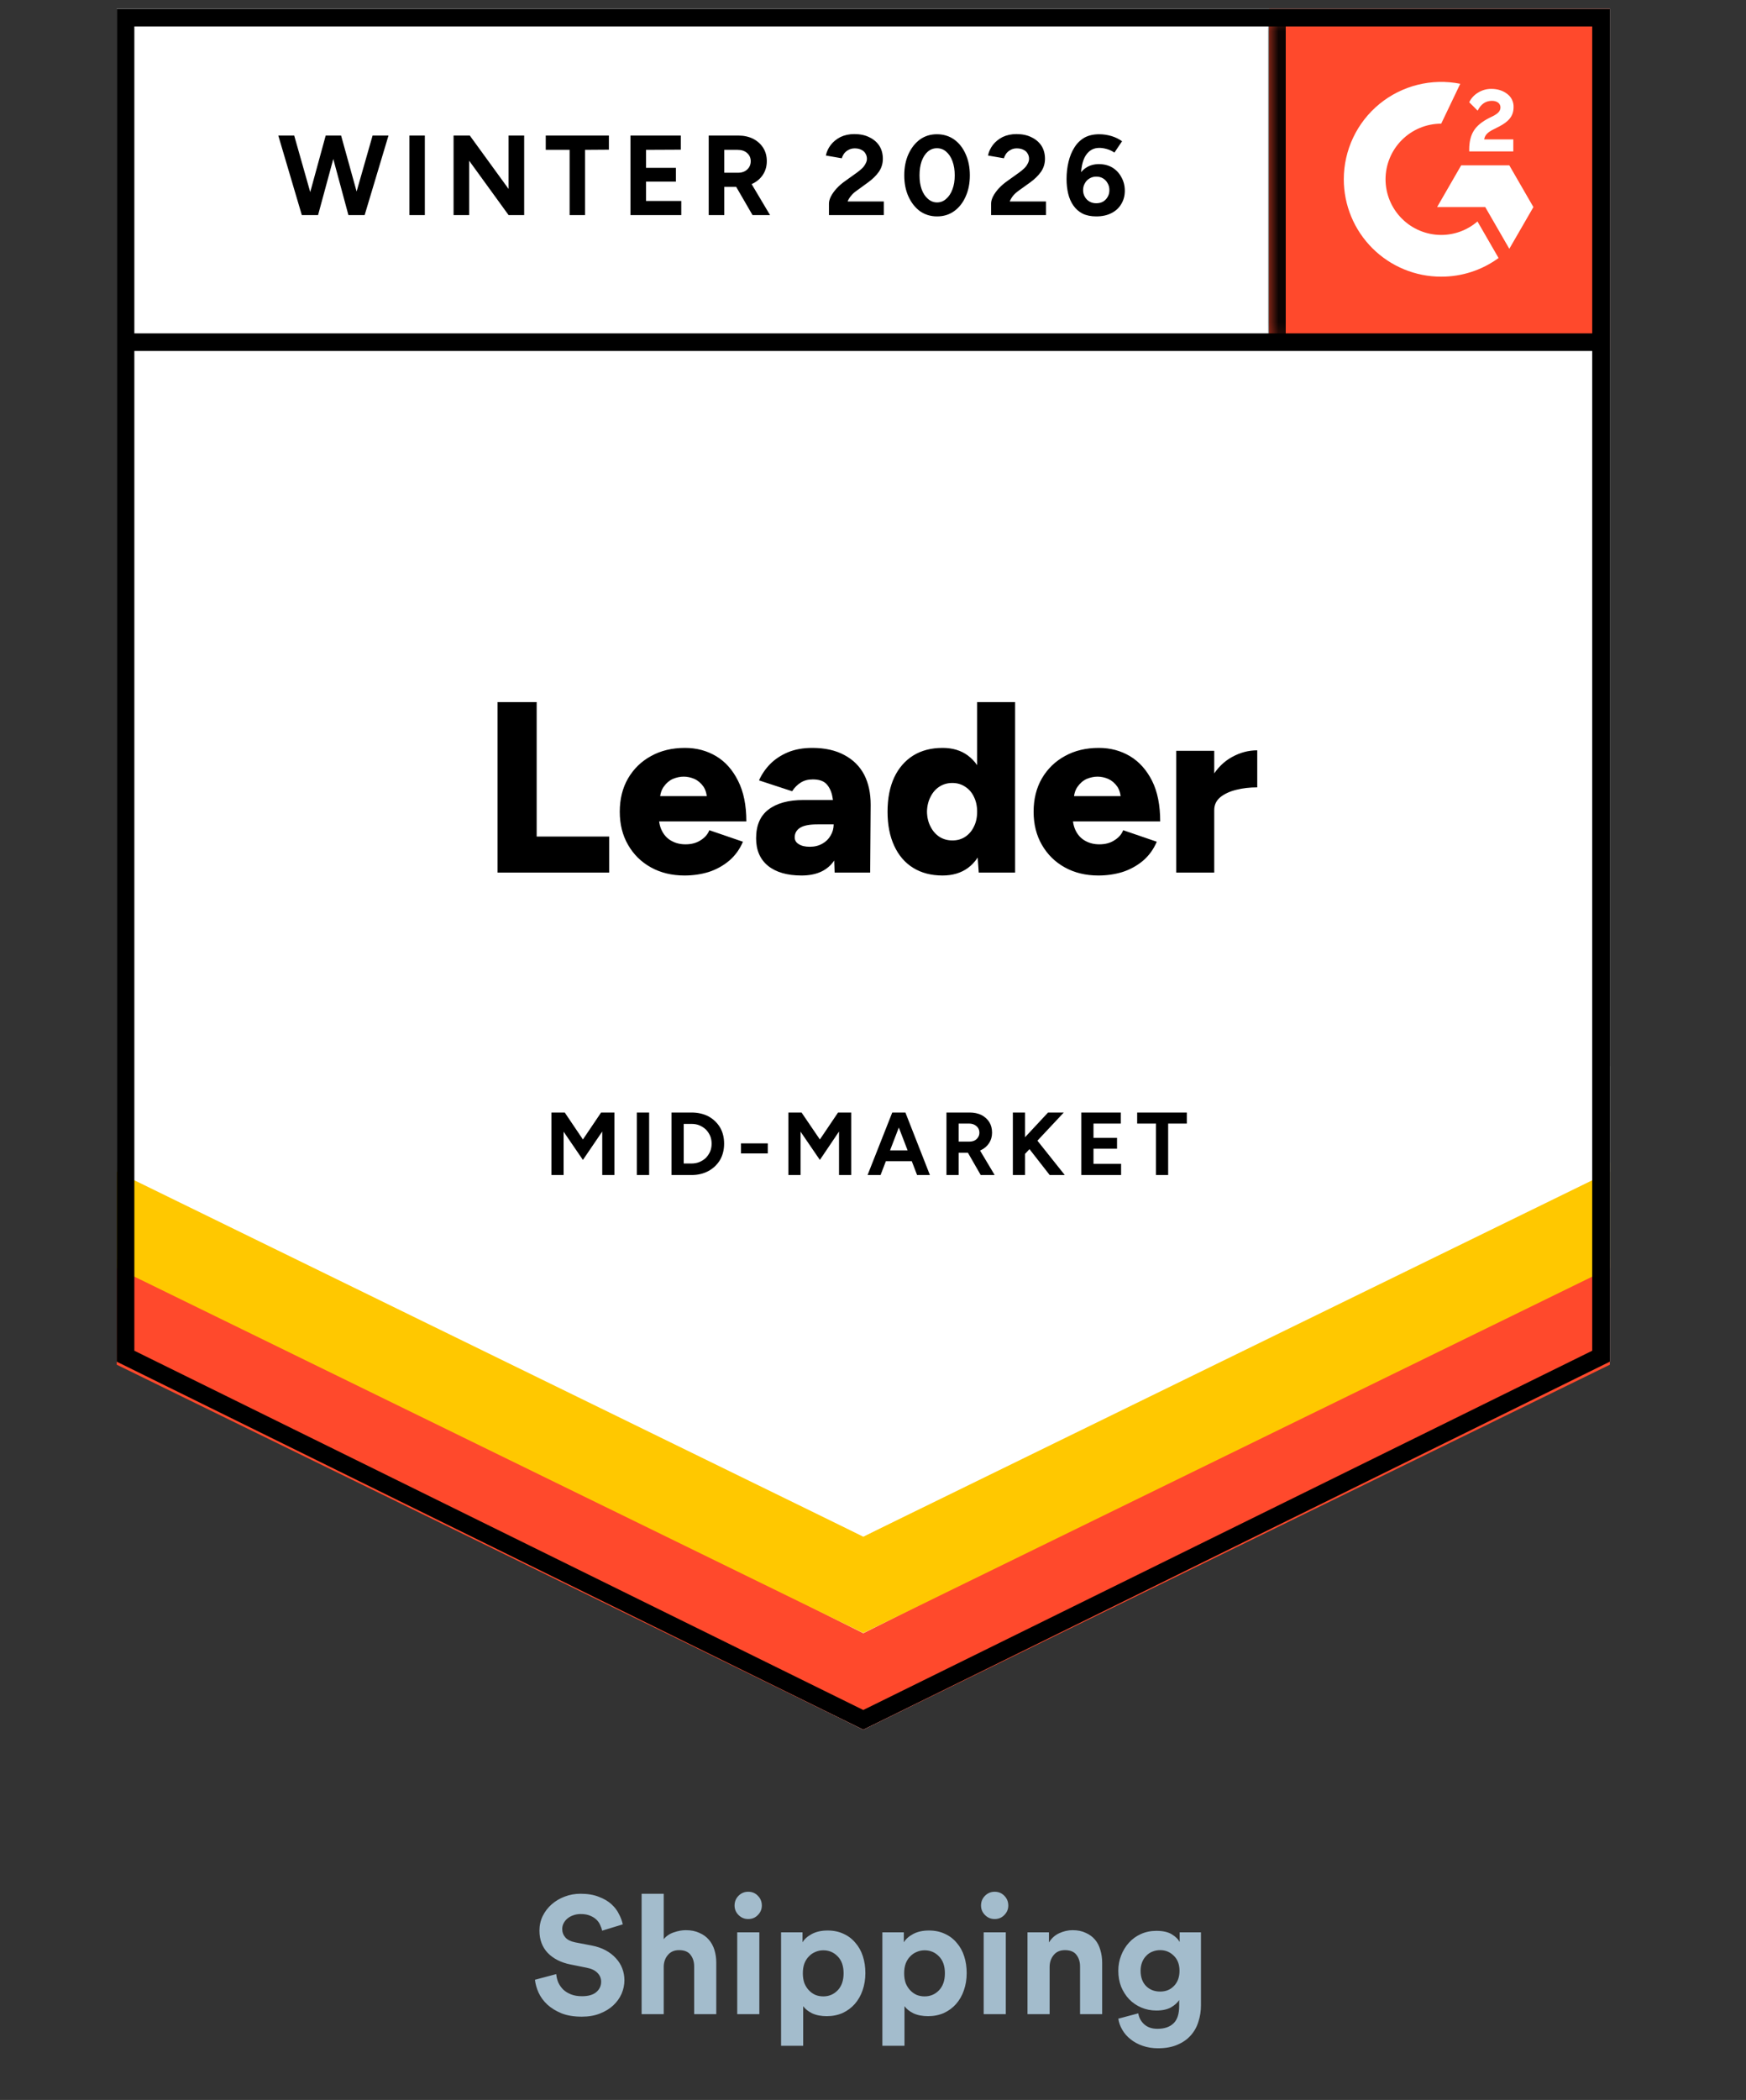
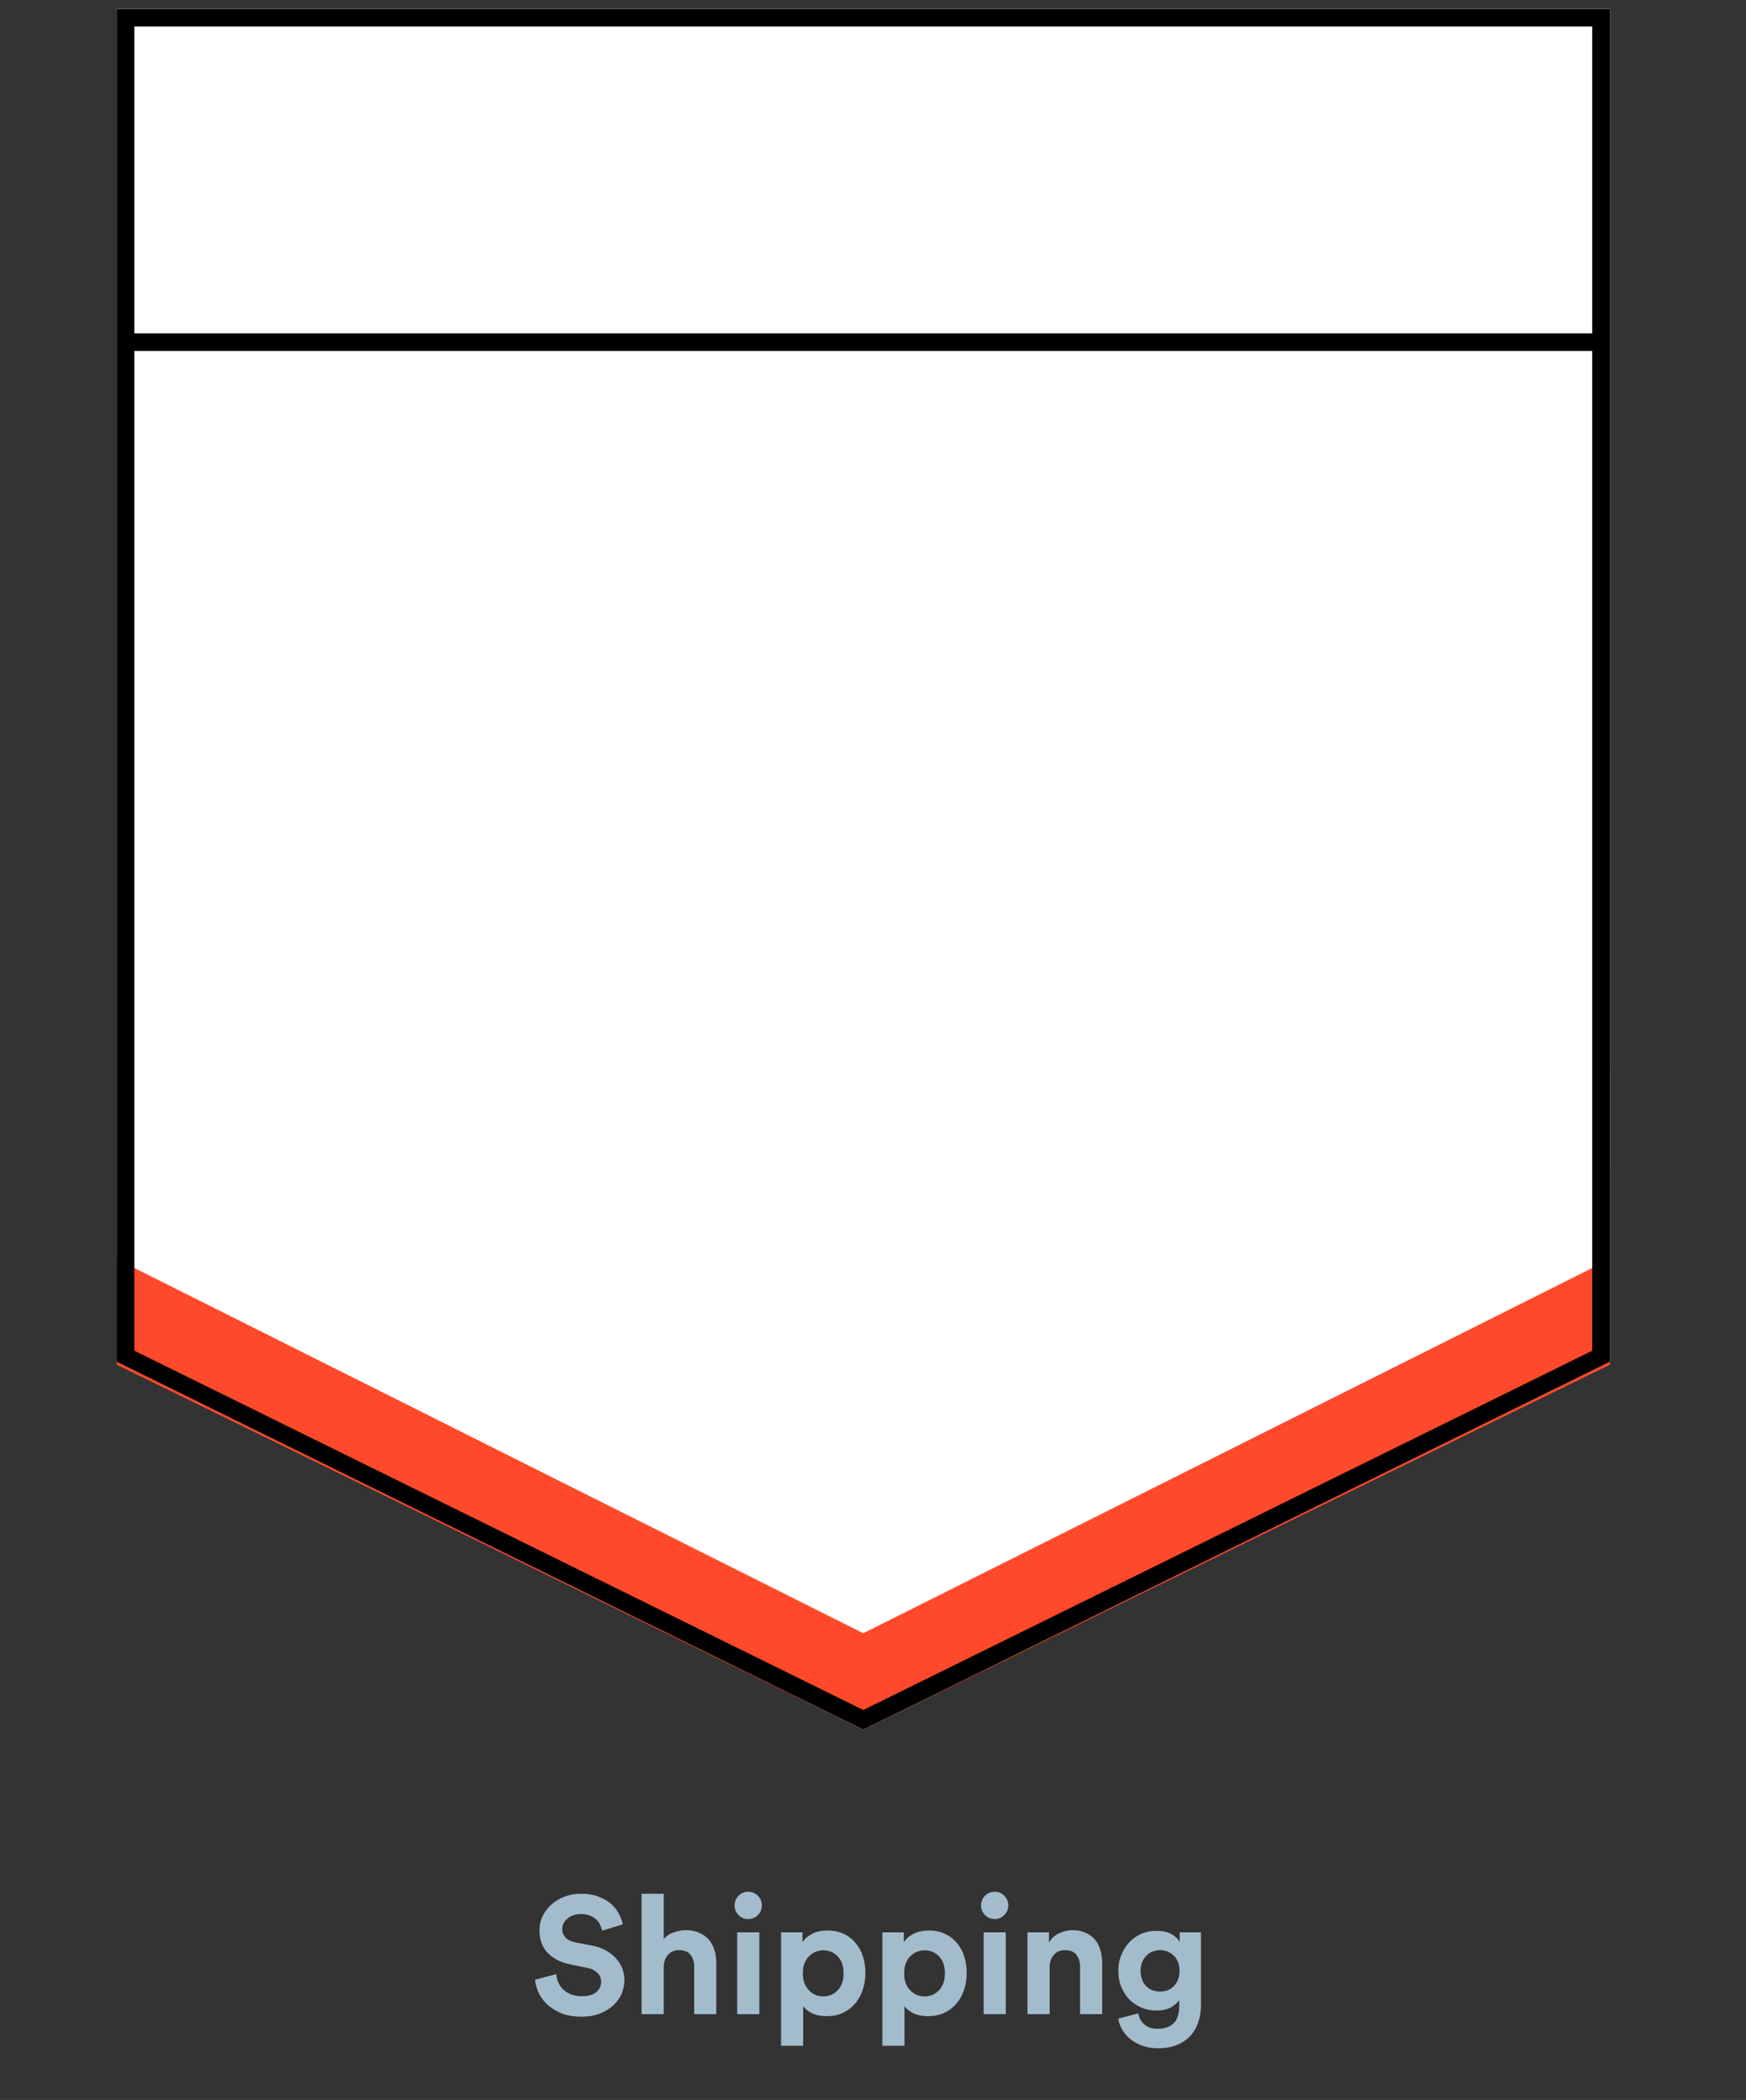
<svg xmlns="http://www.w3.org/2000/svg" width="84" height="101" viewBox="0 0 84 101" fill="none">
  <rect x="0" y="0" width="84" height="101" fill="#333333" stroke="none" />
  <g clip-path="url(#clip0_9053_29188)">
    <path d="M5.617 65.491L41.533 83.189L77.45 65.491V0.424H5.617V65.491Z" fill="white" />
    <path d="M5.617 65.491L41.533 83.189L77.45 65.491V0.424H5.617V65.491Z" fill="white" />
-     <path d="M16.832 10.345L17.925 6.52H18.69L17.543 10.345H16.832ZM14.521 10.345L13.389 6.52H14.154L15.239 10.345H14.521ZM14.623 10.345L15.669 6.52H16.34L15.302 10.345H14.623ZM16.762 10.345L15.731 6.52H16.41L17.472 10.345H16.762ZM19.698 10.345V6.52H20.439V10.345H19.698ZM21.821 10.345V6.52H22.602L24.468 9.088V6.52H25.218V10.345H24.468L22.571 7.73V10.345H21.821ZM27.404 10.345V7.207H26.256V6.52H29.294V7.199L28.146 7.207V10.345H27.404ZM30.332 10.345V6.52H32.753V7.199L31.082 7.207V8.073H32.518V8.737H31.082V9.666H32.776V10.345H30.332ZM34.096 10.345V6.52H35.517C35.787 6.52 36.027 6.572 36.235 6.676C36.443 6.785 36.605 6.931 36.719 7.113C36.834 7.295 36.891 7.509 36.891 7.753C36.891 7.993 36.831 8.206 36.711 8.394C36.592 8.581 36.425 8.727 36.212 8.831C35.998 8.935 35.759 8.987 35.493 8.987H34.845V10.345H34.096ZM36.204 10.345L35.314 8.807L35.891 8.401L37.047 10.345H36.204ZM34.845 8.308H35.524C35.634 8.308 35.735 8.284 35.829 8.237C35.917 8.191 35.988 8.125 36.04 8.042C36.092 7.959 36.118 7.863 36.118 7.753C36.118 7.592 36.058 7.459 35.938 7.355C35.824 7.256 35.673 7.207 35.485 7.207H34.845V8.308ZM39.881 10.345V9.791C39.881 9.687 39.913 9.573 39.975 9.448C40.043 9.317 40.134 9.19 40.248 9.065C40.368 8.935 40.506 8.815 40.662 8.706L41.24 8.292C41.318 8.235 41.393 8.172 41.466 8.105C41.539 8.037 41.596 7.961 41.638 7.878C41.685 7.795 41.708 7.717 41.708 7.644C41.708 7.545 41.685 7.459 41.638 7.386C41.596 7.308 41.531 7.248 41.443 7.207C41.354 7.16 41.248 7.136 41.123 7.136C41.013 7.136 40.914 7.16 40.826 7.207C40.743 7.248 40.672 7.306 40.615 7.378C40.563 7.451 40.524 7.529 40.498 7.613L39.733 7.48C39.769 7.298 39.847 7.129 39.967 6.972C40.087 6.816 40.243 6.689 40.436 6.59C40.633 6.496 40.855 6.449 41.099 6.449C41.386 6.449 41.63 6.501 41.833 6.606C42.036 6.704 42.195 6.842 42.309 7.019C42.419 7.196 42.474 7.402 42.474 7.636C42.474 7.87 42.408 8.081 42.278 8.269C42.148 8.451 41.971 8.623 41.747 8.784L41.232 9.159C41.123 9.232 41.032 9.312 40.959 9.401C40.881 9.489 40.821 9.586 40.779 9.69H42.52V10.345H39.881ZM45.081 10.408C44.774 10.408 44.501 10.325 44.261 10.158C44.027 9.986 43.843 9.752 43.707 9.455C43.572 9.159 43.504 8.818 43.504 8.433C43.504 8.047 43.572 7.706 43.707 7.41C43.843 7.113 44.027 6.879 44.261 6.707C44.496 6.54 44.766 6.457 45.074 6.457C45.386 6.457 45.662 6.54 45.901 6.707C46.141 6.879 46.325 7.113 46.456 7.41C46.591 7.706 46.659 8.047 46.659 8.433C46.659 8.818 46.591 9.159 46.456 9.455C46.325 9.752 46.141 9.986 45.901 10.158C45.667 10.325 45.394 10.408 45.081 10.408ZM45.081 9.736C45.248 9.736 45.394 9.679 45.519 9.565C45.649 9.455 45.75 9.302 45.823 9.104C45.896 8.911 45.932 8.688 45.932 8.433C45.932 8.178 45.896 7.951 45.823 7.753C45.75 7.555 45.649 7.402 45.519 7.293C45.394 7.183 45.245 7.129 45.074 7.129C44.912 7.129 44.766 7.183 44.636 7.293C44.511 7.402 44.413 7.555 44.34 7.753C44.272 7.951 44.238 8.178 44.238 8.433C44.238 8.688 44.272 8.911 44.34 9.104C44.413 9.302 44.514 9.455 44.644 9.565C44.774 9.679 44.92 9.736 45.081 9.736ZM47.681 10.345V9.791C47.681 9.687 47.713 9.573 47.775 9.448C47.843 9.317 47.934 9.19 48.048 9.065C48.168 8.935 48.306 8.815 48.462 8.706L49.04 8.292C49.118 8.235 49.194 8.172 49.266 8.105C49.339 8.037 49.397 7.961 49.438 7.878C49.485 7.795 49.508 7.717 49.508 7.644C49.508 7.545 49.485 7.459 49.438 7.386C49.397 7.308 49.331 7.248 49.243 7.207C49.154 7.16 49.045 7.136 48.915 7.136C48.806 7.136 48.709 7.16 48.626 7.207C48.543 7.248 48.473 7.306 48.415 7.378C48.363 7.451 48.324 7.529 48.298 7.613L47.533 7.48C47.569 7.298 47.648 7.129 47.767 6.972C47.887 6.816 48.043 6.689 48.236 6.59C48.434 6.496 48.655 6.449 48.9 6.449C49.186 6.449 49.43 6.501 49.633 6.606C49.836 6.704 49.995 6.842 50.11 7.019C50.219 7.196 50.274 7.402 50.274 7.636C50.274 7.87 50.209 8.081 50.078 8.269C49.948 8.451 49.771 8.623 49.547 8.784L49.024 9.159C48.92 9.232 48.829 9.312 48.751 9.401C48.678 9.489 48.621 9.586 48.579 9.69H50.321V10.345H47.681ZM52.741 10.408C52.486 10.408 52.267 10.364 52.085 10.275C51.903 10.182 51.755 10.051 51.64 9.885C51.526 9.723 51.442 9.533 51.39 9.315C51.338 9.096 51.312 8.862 51.312 8.612C51.312 8.321 51.343 8.045 51.406 7.785C51.468 7.524 51.562 7.295 51.687 7.097C51.812 6.894 51.973 6.736 52.171 6.621C52.369 6.512 52.606 6.457 52.882 6.457C53.079 6.457 53.275 6.486 53.467 6.543C53.66 6.6 53.831 6.684 53.982 6.793L53.615 7.339C53.501 7.261 53.379 7.204 53.248 7.168C53.118 7.131 52.999 7.113 52.889 7.113C52.608 7.113 52.39 7.235 52.233 7.48C52.072 7.73 51.994 8.123 51.999 8.659L51.851 8.55C51.934 8.352 52.064 8.193 52.241 8.073C52.418 7.954 52.627 7.894 52.866 7.894C53.111 7.894 53.327 7.948 53.514 8.058C53.701 8.172 53.847 8.328 53.951 8.526C54.06 8.719 54.115 8.935 54.115 9.174C54.115 9.414 54.058 9.627 53.943 9.815C53.834 10.002 53.675 10.148 53.467 10.252C53.264 10.356 53.022 10.408 52.741 10.408ZM52.741 9.776C52.866 9.776 52.975 9.75 53.069 9.697C53.163 9.64 53.236 9.565 53.288 9.471C53.345 9.377 53.373 9.268 53.373 9.143C53.373 9.018 53.345 8.909 53.288 8.815C53.236 8.716 53.163 8.638 53.069 8.581C52.975 8.524 52.866 8.495 52.741 8.495C52.621 8.495 52.514 8.524 52.421 8.581C52.322 8.638 52.246 8.716 52.194 8.815C52.137 8.909 52.108 9.018 52.108 9.143C52.108 9.268 52.137 9.377 52.194 9.471C52.246 9.565 52.322 9.64 52.421 9.697C52.514 9.75 52.621 9.776 52.741 9.776ZM23.937 41.968V33.769H25.819V40.234H29.309V41.968H23.937ZM32.932 42.108C32.323 42.108 31.784 41.978 31.316 41.718C30.847 41.458 30.48 41.096 30.215 40.633C29.95 40.175 29.817 39.644 29.817 39.04C29.817 38.431 29.95 37.897 30.215 37.439C30.486 36.976 30.855 36.617 31.324 36.362C31.792 36.101 32.336 35.971 32.956 35.971C33.507 35.971 34.007 36.104 34.455 36.37C34.897 36.635 35.248 37.031 35.509 37.556C35.774 38.077 35.907 38.727 35.907 39.508H31.503L31.698 39.29C31.698 39.555 31.753 39.789 31.863 39.992C31.972 40.195 32.125 40.349 32.323 40.453C32.516 40.557 32.734 40.609 32.979 40.609C33.265 40.609 33.507 40.544 33.705 40.414C33.908 40.289 34.049 40.128 34.127 39.93L35.743 40.484C35.587 40.849 35.366 41.153 35.079 41.398C34.793 41.637 34.468 41.817 34.103 41.937C33.734 42.051 33.343 42.108 32.932 42.108ZM31.745 38.525L31.558 38.29H34.181L34.017 38.525C34.017 38.238 33.96 38.009 33.846 37.837C33.726 37.666 33.58 37.541 33.408 37.463C33.237 37.39 33.065 37.353 32.893 37.353C32.721 37.353 32.547 37.39 32.37 37.463C32.198 37.541 32.053 37.666 31.933 37.837C31.808 38.009 31.745 38.238 31.745 38.525ZM40.154 41.968L40.108 40.703V39.055C40.108 38.743 40.082 38.47 40.03 38.236C39.972 38.001 39.873 37.817 39.733 37.681C39.592 37.551 39.382 37.486 39.1 37.486C38.882 37.486 38.692 37.535 38.531 37.634C38.364 37.739 38.223 37.879 38.109 38.056L36.516 37.533C36.646 37.241 36.826 36.978 37.055 36.744C37.289 36.51 37.573 36.323 37.906 36.182C38.244 36.042 38.635 35.971 39.077 35.971C39.686 35.971 40.201 36.086 40.623 36.315C41.045 36.539 41.362 36.854 41.576 37.26C41.784 37.666 41.888 38.147 41.888 38.704L41.864 41.968H40.154ZM38.562 42.108C37.869 42.108 37.331 41.952 36.945 41.64C36.566 41.328 36.376 40.888 36.376 40.32C36.376 39.701 36.573 39.24 36.969 38.938C37.37 38.631 37.929 38.478 38.648 38.478H40.248V39.649H39.335C38.944 39.649 38.663 39.703 38.491 39.813C38.32 39.922 38.234 40.076 38.234 40.273C38.234 40.414 38.299 40.523 38.429 40.601C38.559 40.685 38.736 40.726 38.96 40.726C39.189 40.726 39.389 40.677 39.561 40.578C39.733 40.484 39.866 40.354 39.959 40.188C40.058 40.026 40.108 39.847 40.108 39.649H40.568C40.568 40.43 40.404 41.036 40.076 41.468C39.748 41.895 39.244 42.108 38.562 42.108ZM47.088 41.968L47.01 40.883V33.769H48.837V41.968H47.088ZM45.347 42.108C44.8 42.108 44.329 41.986 43.934 41.741C43.538 41.497 43.233 41.143 43.02 40.679C42.807 40.221 42.7 39.675 42.7 39.04C42.7 38.4 42.807 37.85 43.02 37.392C43.233 36.94 43.538 36.588 43.934 36.338C44.329 36.094 44.8 35.971 45.347 35.971C45.831 35.971 46.237 36.094 46.565 36.338C46.898 36.588 47.148 36.94 47.314 37.392C47.476 37.85 47.556 38.4 47.556 39.04C47.556 39.675 47.476 40.221 47.314 40.679C47.148 41.143 46.901 41.497 46.573 41.741C46.239 41.986 45.831 42.108 45.347 42.108ZM45.823 40.422C46.052 40.422 46.255 40.365 46.432 40.25C46.614 40.13 46.755 39.966 46.854 39.758C46.958 39.555 47.01 39.316 47.01 39.04C47.01 38.769 46.958 38.53 46.854 38.322C46.755 38.113 46.614 37.952 46.432 37.837C46.255 37.718 46.05 37.658 45.815 37.658C45.581 37.658 45.373 37.718 45.191 37.837C45.014 37.952 44.873 38.113 44.769 38.322C44.66 38.53 44.602 38.769 44.597 39.04C44.602 39.316 44.66 39.555 44.769 39.758C44.873 39.966 45.016 40.13 45.199 40.25C45.381 40.365 45.589 40.422 45.823 40.422ZM52.843 42.108C52.233 42.108 51.695 41.978 51.226 41.718C50.758 41.458 50.391 41.096 50.125 40.633C49.86 40.175 49.727 39.644 49.727 39.04C49.727 38.431 49.86 37.897 50.125 37.439C50.396 36.976 50.766 36.617 51.234 36.362C51.703 36.101 52.246 35.971 52.866 35.971C53.418 35.971 53.917 36.104 54.365 36.37C54.807 36.635 55.161 37.031 55.427 37.556C55.687 38.077 55.817 38.727 55.817 39.508H51.414L51.609 39.29C51.609 39.555 51.663 39.789 51.773 39.992C51.882 40.195 52.036 40.349 52.233 40.453C52.426 40.557 52.645 40.609 52.889 40.609C53.176 40.609 53.418 40.544 53.615 40.414C53.819 40.289 53.959 40.128 54.037 39.93L55.653 40.484C55.497 40.849 55.276 41.153 54.99 41.398C54.703 41.637 54.378 41.817 54.014 41.937C53.644 42.051 53.254 42.108 52.843 42.108ZM51.656 38.525L51.468 38.29H54.092L53.928 38.525C53.928 38.238 53.87 38.009 53.756 37.837C53.636 37.666 53.49 37.541 53.319 37.463C53.147 37.39 52.975 37.353 52.803 37.353C52.632 37.353 52.457 37.39 52.28 37.463C52.108 37.541 51.963 37.666 51.843 37.837C51.718 38.009 51.656 38.238 51.656 38.525ZM57.933 38.938C57.933 38.303 58.061 37.775 58.316 37.353C58.571 36.932 58.891 36.617 59.276 36.408C59.661 36.195 60.065 36.088 60.486 36.088V37.869C60.127 37.869 59.792 37.908 59.479 37.986C59.162 38.064 58.904 38.184 58.706 38.345C58.514 38.506 58.417 38.712 58.417 38.962L57.933 38.938ZM56.59 41.968V36.112H58.417V41.968H56.59ZM26.53 56.514V53.508H27.17L28.044 54.804L28.919 53.508H29.559V56.514H28.974V54.422L28.044 55.788L27.115 54.429V56.514H26.53ZM30.637 56.514V53.508H31.23V56.514H30.637ZM32.307 56.514V53.508H33.268C33.575 53.508 33.848 53.571 34.088 53.695C34.322 53.825 34.507 54.002 34.642 54.226C34.772 54.45 34.837 54.71 34.837 55.007C34.837 55.299 34.772 55.559 34.642 55.788C34.507 56.012 34.322 56.189 34.088 56.319C33.848 56.449 33.575 56.514 33.268 56.514H32.307ZM32.893 55.96H33.268C33.408 55.96 33.536 55.936 33.651 55.889C33.77 55.837 33.874 55.77 33.963 55.686C34.046 55.598 34.114 55.496 34.166 55.382C34.213 55.267 34.236 55.142 34.236 55.007C34.236 54.872 34.213 54.747 34.166 54.632C34.114 54.518 34.046 54.416 33.963 54.328C33.874 54.245 33.77 54.177 33.651 54.125C33.536 54.078 33.408 54.055 33.268 54.055H32.893V55.96ZM35.649 55.476V54.992H36.938V55.476H35.649ZM37.929 56.514V53.508H38.562L39.444 54.804L40.319 53.508H40.951V56.514H40.365V54.422L39.444 55.788L38.515 54.429V56.514H37.929ZM44.121 56.514L42.965 53.508H43.559L44.738 56.514H44.121ZM41.739 56.514L42.926 53.508H43.52L42.364 56.514H41.739ZM42.302 55.85V55.327H44.183V55.85H42.302ZM45.534 56.514V53.508H46.651C46.859 53.508 47.046 53.547 47.213 53.625C47.374 53.708 47.502 53.823 47.596 53.969C47.684 54.114 47.728 54.284 47.728 54.476C47.728 54.664 47.681 54.83 47.588 54.976C47.489 55.127 47.356 55.241 47.19 55.319C47.028 55.403 46.841 55.444 46.627 55.444H46.12V56.514H45.534ZM47.182 56.514L46.487 55.304L46.94 54.984L47.853 56.514H47.182ZM46.12 54.906H46.651C46.739 54.906 46.82 54.887 46.893 54.851C46.961 54.815 47.015 54.763 47.057 54.695C47.098 54.632 47.119 54.559 47.119 54.476C47.119 54.346 47.072 54.242 46.979 54.164C46.885 54.081 46.765 54.039 46.62 54.039H46.12V54.906ZM49.079 55.749L49.017 55.015L50.422 53.508H51.179L49.079 55.749ZM48.728 56.514V53.508H49.313V56.514H48.728ZM50.5 56.514L49.306 54.984L49.727 54.632L51.226 56.514H50.5ZM52.023 56.514V53.508H53.92V54.039H52.608V54.726H53.74V55.249H52.608V55.975H53.936V56.514H52.023ZM55.614 56.514V54.039H54.709V53.508H57.098V54.039H56.2V56.514H55.614Z" fill="black" />
-     <path d="M61.052 0.424H77.449V16.821H61.052V0.424Z" fill="#FF492C" />
    <mask id="mask0_9053_29188" style="mask-type:luminance" maskUnits="userSpaceOnUse" x="61" y="0" width="17" height="17">
-       <path d="M61.052 0.424H77.449V16.821H61.052V0.424Z" fill="white" />
-     </mask>
+       </mask>
    <g mask="url(#mask0_9053_29188)">
      <path fill-rule="evenodd" clip-rule="evenodd" d="M72.805 6.704H71.404C71.442 6.484 71.577 6.362 71.852 6.223L72.11 6.092C72.572 5.855 72.818 5.589 72.818 5.155C72.823 5.029 72.796 4.904 72.74 4.791C72.685 4.678 72.602 4.581 72.5 4.508C72.292 4.352 72.038 4.275 71.746 4.275C71.52 4.273 71.298 4.336 71.107 4.457C70.924 4.566 70.776 4.726 70.684 4.918L71.09 5.323C71.247 5.006 71.475 4.85 71.776 4.85C72.03 4.85 72.187 4.981 72.187 5.162C72.187 5.315 72.11 5.441 71.818 5.589L71.654 5.669C71.294 5.851 71.044 6.058 70.9 6.294C70.756 6.527 70.684 6.826 70.684 7.185V7.282H72.805V6.705V6.704ZM72.613 7.953H70.297L69.139 9.96H71.455L72.613 11.966L73.772 9.96L72.613 7.953Z" fill="white" />
      <path fill-rule="evenodd" clip-rule="evenodd" d="M69.336 11.3C68.626 11.299 67.946 11.017 67.444 10.515C66.942 10.014 66.659 9.333 66.658 8.623C66.659 7.914 66.942 7.233 67.444 6.732C67.946 6.23 68.626 5.948 69.336 5.948L70.253 4.03C69.573 3.894 68.872 3.911 68.2 4.079C67.527 4.247 66.9 4.562 66.364 5.001C65.829 5.44 65.397 5.993 65.1 6.62C64.804 7.246 64.65 7.93 64.65 8.623C64.65 9.239 64.771 9.848 65.007 10.416C65.242 10.985 65.588 11.501 66.023 11.936C66.458 12.371 66.975 12.716 67.543 12.951C68.112 13.187 68.721 13.308 69.336 13.307C70.328 13.309 71.295 12.995 72.096 12.409L71.081 10.651C70.596 11.07 69.977 11.3 69.336 11.3Z" fill="white" />
-       <path d="M61.433 0.945V16.458" stroke="black" stroke-width="0.847" />
    </g>
    <path d="M5.617 65.637V60.562L41.533 78.553L77.45 60.562V65.637L41.533 83.189L5.617 65.637Z" fill="#FF492C" />
-     <path d="M5.617 60.987V55.912L41.533 73.903L77.45 55.912V60.987L41.533 78.54L5.617 60.987Z" fill="#FFC800" />
    <path d="M5.617 56.353V51.278L41.533 69.27L77.45 51.278V56.353L41.533 73.905L5.617 56.353Z" fill="white" />
    <path d="M77.117 16.458H6.104M77.025 65.228L41.532 82.716L6.04 65.228V0.848H77.025V65.228Z" stroke="black" stroke-width="0.847" />
  </g>
  <path d="M28.969 92.858C28.953 92.778 28.924 92.693 28.881 92.602C28.844 92.506 28.785 92.418 28.705 92.338C28.625 92.258 28.521 92.191 28.393 92.138C28.27 92.085 28.118 92.058 27.937 92.058C27.804 92.058 27.681 92.079 27.569 92.122C27.462 92.159 27.369 92.213 27.289 92.282C27.214 92.346 27.156 92.421 27.113 92.506C27.07 92.591 27.049 92.682 27.049 92.778C27.049 92.933 27.1 93.069 27.201 93.186C27.302 93.298 27.457 93.375 27.665 93.418L28.457 93.57C28.713 93.618 28.94 93.695 29.137 93.802C29.334 93.909 29.5 94.037 29.633 94.186C29.766 94.33 29.868 94.493 29.937 94.674C30.006 94.855 30.041 95.045 30.041 95.242C30.041 95.461 29.996 95.677 29.905 95.89C29.814 96.098 29.681 96.285 29.505 96.45C29.334 96.61 29.121 96.741 28.865 96.842C28.614 96.943 28.324 96.994 27.993 96.994C27.614 96.994 27.289 96.941 27.017 96.834C26.745 96.722 26.516 96.581 26.329 96.41C26.148 96.239 26.009 96.05 25.913 95.842C25.817 95.629 25.758 95.421 25.737 95.218L26.761 94.946C26.772 95.085 26.804 95.218 26.857 95.346C26.916 95.474 26.996 95.589 27.097 95.69C27.198 95.786 27.324 95.863 27.473 95.922C27.622 95.981 27.798 96.01 28.001 96.01C28.3 96.01 28.526 95.946 28.681 95.818C28.841 95.685 28.921 95.517 28.921 95.314C28.921 95.149 28.862 95.007 28.745 94.89C28.628 94.767 28.457 94.685 28.233 94.642L27.441 94.482C26.988 94.391 26.625 94.207 26.353 93.93C26.086 93.647 25.953 93.29 25.953 92.858C25.953 92.607 26.004 92.375 26.105 92.162C26.212 91.943 26.356 91.754 26.537 91.594C26.718 91.434 26.929 91.309 27.169 91.218C27.409 91.127 27.662 91.082 27.929 91.082C28.27 91.082 28.561 91.13 28.801 91.226C29.046 91.317 29.249 91.434 29.409 91.578C29.569 91.722 29.692 91.882 29.777 92.058C29.868 92.229 29.929 92.394 29.961 92.554L28.969 92.858ZM31.932 96.874L30.868 96.874L30.868 91.082L31.932 91.082L31.932 93.266C32.06 93.111 32.222 93.002 32.42 92.938C32.617 92.869 32.809 92.834 32.996 92.834C33.246 92.834 33.462 92.877 33.644 92.962C33.83 93.042 33.982 93.151 34.1 93.29C34.222 93.429 34.313 93.594 34.372 93.786C34.43 93.978 34.46 94.181 34.46 94.394L34.46 96.874L33.396 96.874L33.396 94.578C33.396 94.354 33.337 94.167 33.22 94.018C33.108 93.869 32.924 93.794 32.668 93.794C32.444 93.794 32.268 93.869 32.14 94.018C32.012 94.162 31.942 94.343 31.932 94.562L31.932 96.874ZM35.468 96.874L35.468 92.938L36.532 92.938L36.532 96.874L35.468 96.874ZM35.34 91.65C35.34 91.463 35.404 91.306 35.532 91.178C35.66 91.05 35.815 90.986 35.996 90.986C36.183 90.986 36.338 91.05 36.46 91.178C36.588 91.306 36.652 91.463 36.652 91.65C36.652 91.826 36.588 91.978 36.46 92.106C36.338 92.234 36.183 92.298 35.996 92.298C35.815 92.298 35.66 92.234 35.532 92.106C35.404 91.978 35.34 91.826 35.34 91.65ZM37.577 98.394L37.577 92.938L38.609 92.938L38.609 93.418C38.699 93.263 38.849 93.13 39.057 93.018C39.265 92.906 39.518 92.85 39.817 92.85C40.105 92.85 40.361 92.903 40.585 93.01C40.809 93.111 40.998 93.255 41.153 93.442C41.313 93.623 41.433 93.839 41.513 94.09C41.593 94.335 41.633 94.605 41.633 94.898C41.633 95.197 41.587 95.474 41.497 95.73C41.411 95.981 41.286 96.199 41.121 96.386C40.961 96.567 40.766 96.711 40.537 96.818C40.307 96.919 40.054 96.97 39.777 96.97C39.505 96.97 39.27 96.925 39.073 96.834C38.881 96.738 38.737 96.623 38.641 96.49L38.641 98.394L37.577 98.394ZM40.585 94.906C40.585 94.554 40.489 94.282 40.297 94.09C40.11 93.898 39.881 93.802 39.609 93.802C39.47 93.802 39.342 93.829 39.225 93.882C39.107 93.93 39.003 94.002 38.913 94.098C38.822 94.189 38.75 94.303 38.697 94.442C38.649 94.575 38.625 94.73 38.625 94.906C38.625 95.082 38.649 95.239 38.697 95.378C38.75 95.511 38.822 95.626 38.913 95.722C39.003 95.818 39.107 95.893 39.225 95.946C39.342 95.994 39.47 96.018 39.609 96.018C39.881 96.018 40.11 95.922 40.297 95.73C40.489 95.533 40.585 95.258 40.585 94.906ZM42.451 98.394L42.451 92.938L43.483 92.938L43.483 93.418C43.574 93.263 43.723 93.13 43.931 93.018C44.139 92.906 44.392 92.85 44.691 92.85C44.979 92.85 45.235 92.903 45.459 93.01C45.683 93.111 45.872 93.255 46.027 93.442C46.187 93.623 46.307 93.839 46.387 94.09C46.467 94.335 46.507 94.605 46.507 94.898C46.507 95.197 46.462 95.474 46.371 95.73C46.285 95.981 46.16 96.199 45.995 96.386C45.835 96.567 45.64 96.711 45.411 96.818C45.181 96.919 44.928 96.97 44.651 96.97C44.379 96.97 44.144 96.925 43.947 96.834C43.755 96.738 43.611 96.623 43.515 96.49L43.515 98.394L42.451 98.394ZM45.459 94.906C45.459 94.554 45.363 94.282 45.171 94.09C44.984 93.898 44.755 93.802 44.483 93.802C44.344 93.802 44.216 93.829 44.099 93.882C43.981 93.93 43.877 94.002 43.787 94.098C43.696 94.189 43.624 94.303 43.571 94.442C43.523 94.575 43.499 94.73 43.499 94.906C43.499 95.082 43.523 95.239 43.571 95.378C43.624 95.511 43.696 95.626 43.787 95.722C43.877 95.818 43.981 95.893 44.099 95.946C44.216 95.994 44.344 96.018 44.483 96.018C44.755 96.018 44.984 95.922 45.171 95.73C45.363 95.533 45.459 95.258 45.459 94.906ZM47.325 96.874L47.325 92.938L48.389 92.938L48.389 96.874L47.325 96.874ZM47.197 91.65C47.197 91.463 47.261 91.306 47.389 91.178C47.517 91.05 47.672 90.986 47.853 90.986C48.039 90.986 48.194 91.05 48.317 91.178C48.445 91.306 48.509 91.463 48.509 91.65C48.509 91.826 48.445 91.978 48.317 92.106C48.194 92.234 48.039 92.298 47.853 92.298C47.672 92.298 47.517 92.234 47.389 92.106C47.261 91.978 47.197 91.826 47.197 91.65ZM50.497 96.874L49.433 96.874L49.433 92.938L50.465 92.938L50.465 93.426C50.588 93.223 50.753 93.074 50.961 92.978C51.175 92.882 51.388 92.834 51.601 92.834C51.847 92.834 52.057 92.877 52.233 92.962C52.415 93.042 52.564 93.151 52.681 93.29C52.799 93.429 52.884 93.594 52.937 93.786C52.996 93.978 53.025 94.181 53.025 94.394L53.025 96.874L51.961 96.874L51.961 94.578C51.961 94.354 51.903 94.167 51.785 94.018C51.673 93.869 51.489 93.794 51.233 93.794C50.999 93.794 50.817 93.874 50.689 94.034C50.561 94.189 50.497 94.381 50.497 94.61L50.497 96.874ZM54.762 96.834C54.799 97.053 54.898 97.231 55.058 97.37C55.218 97.509 55.426 97.578 55.682 97.578C56.018 97.578 56.277 97.49 56.458 97.314C56.639 97.143 56.73 96.866 56.73 96.482L56.73 96.194C56.65 96.322 56.519 96.439 56.338 96.546C56.157 96.647 55.922 96.698 55.634 96.698C55.373 96.698 55.13 96.65 54.906 96.554C54.682 96.458 54.487 96.325 54.322 96.154C54.162 95.983 54.034 95.783 53.938 95.554C53.847 95.319 53.802 95.063 53.802 94.786C53.802 94.525 53.847 94.279 53.938 94.05C54.029 93.815 54.154 93.61 54.314 93.434C54.474 93.258 54.666 93.119 54.89 93.018C55.114 92.917 55.362 92.866 55.634 92.866C55.949 92.866 56.197 92.922 56.378 93.034C56.559 93.146 56.685 93.269 56.754 93.402L56.754 92.938L57.778 92.938L57.778 96.45C57.778 96.722 57.738 96.981 57.658 97.226C57.583 97.477 57.463 97.695 57.298 97.882C57.133 98.074 56.919 98.226 56.658 98.338C56.397 98.455 56.082 98.514 55.714 98.514C55.442 98.514 55.194 98.474 54.97 98.394C54.751 98.319 54.559 98.215 54.394 98.082C54.229 97.954 54.095 97.802 53.994 97.626C53.893 97.455 53.829 97.277 53.802 97.09L54.762 96.834ZM55.818 95.786C56.09 95.786 56.311 95.695 56.482 95.514C56.658 95.333 56.746 95.09 56.746 94.786C56.746 94.482 56.655 94.242 56.474 94.066C56.293 93.885 56.074 93.794 55.818 93.794C55.685 93.794 55.559 93.818 55.442 93.866C55.33 93.909 55.231 93.975 55.146 94.066C55.061 94.151 54.994 94.255 54.946 94.378C54.898 94.501 54.874 94.637 54.874 94.786C54.874 95.095 54.962 95.341 55.138 95.522C55.314 95.698 55.541 95.786 55.818 95.786Z" fill="#A3BCCC" />
  <defs>
    <clipPath id="clip0_9053_29188">
      <rect width="72.614" height="83.545" fill="white" transform="translate(5.588)" />
    </clipPath>
  </defs>
</svg>